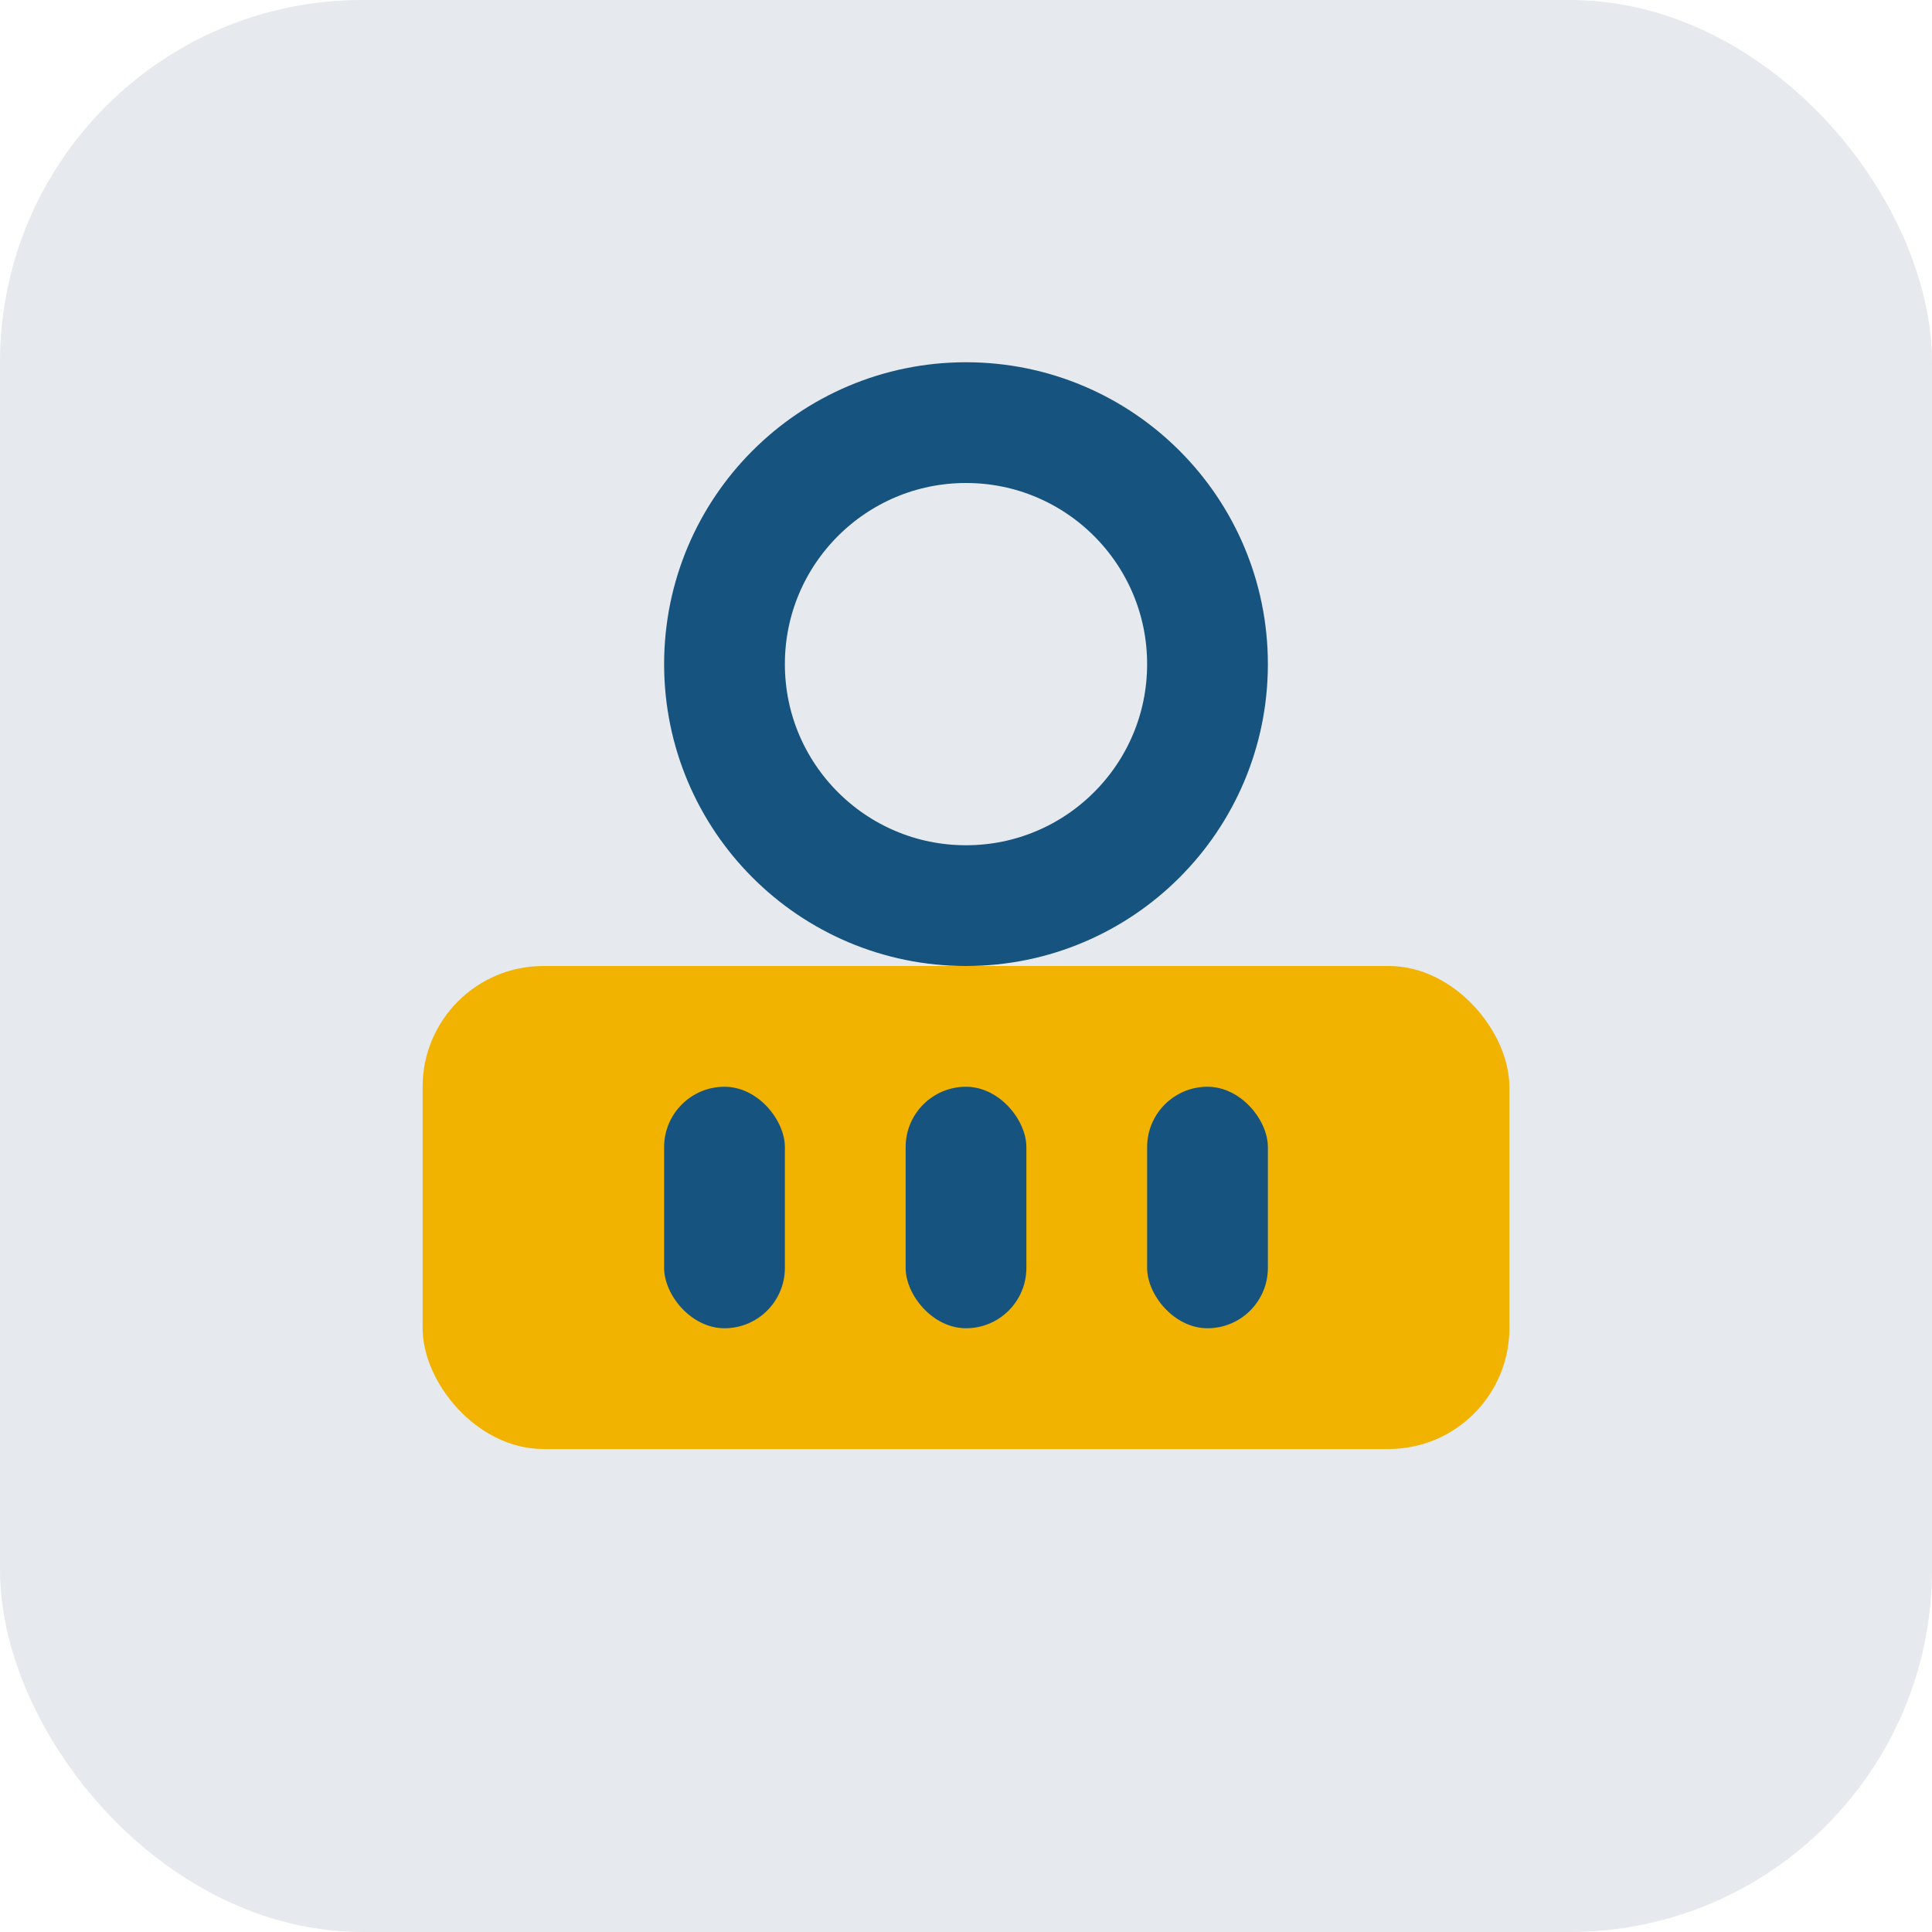
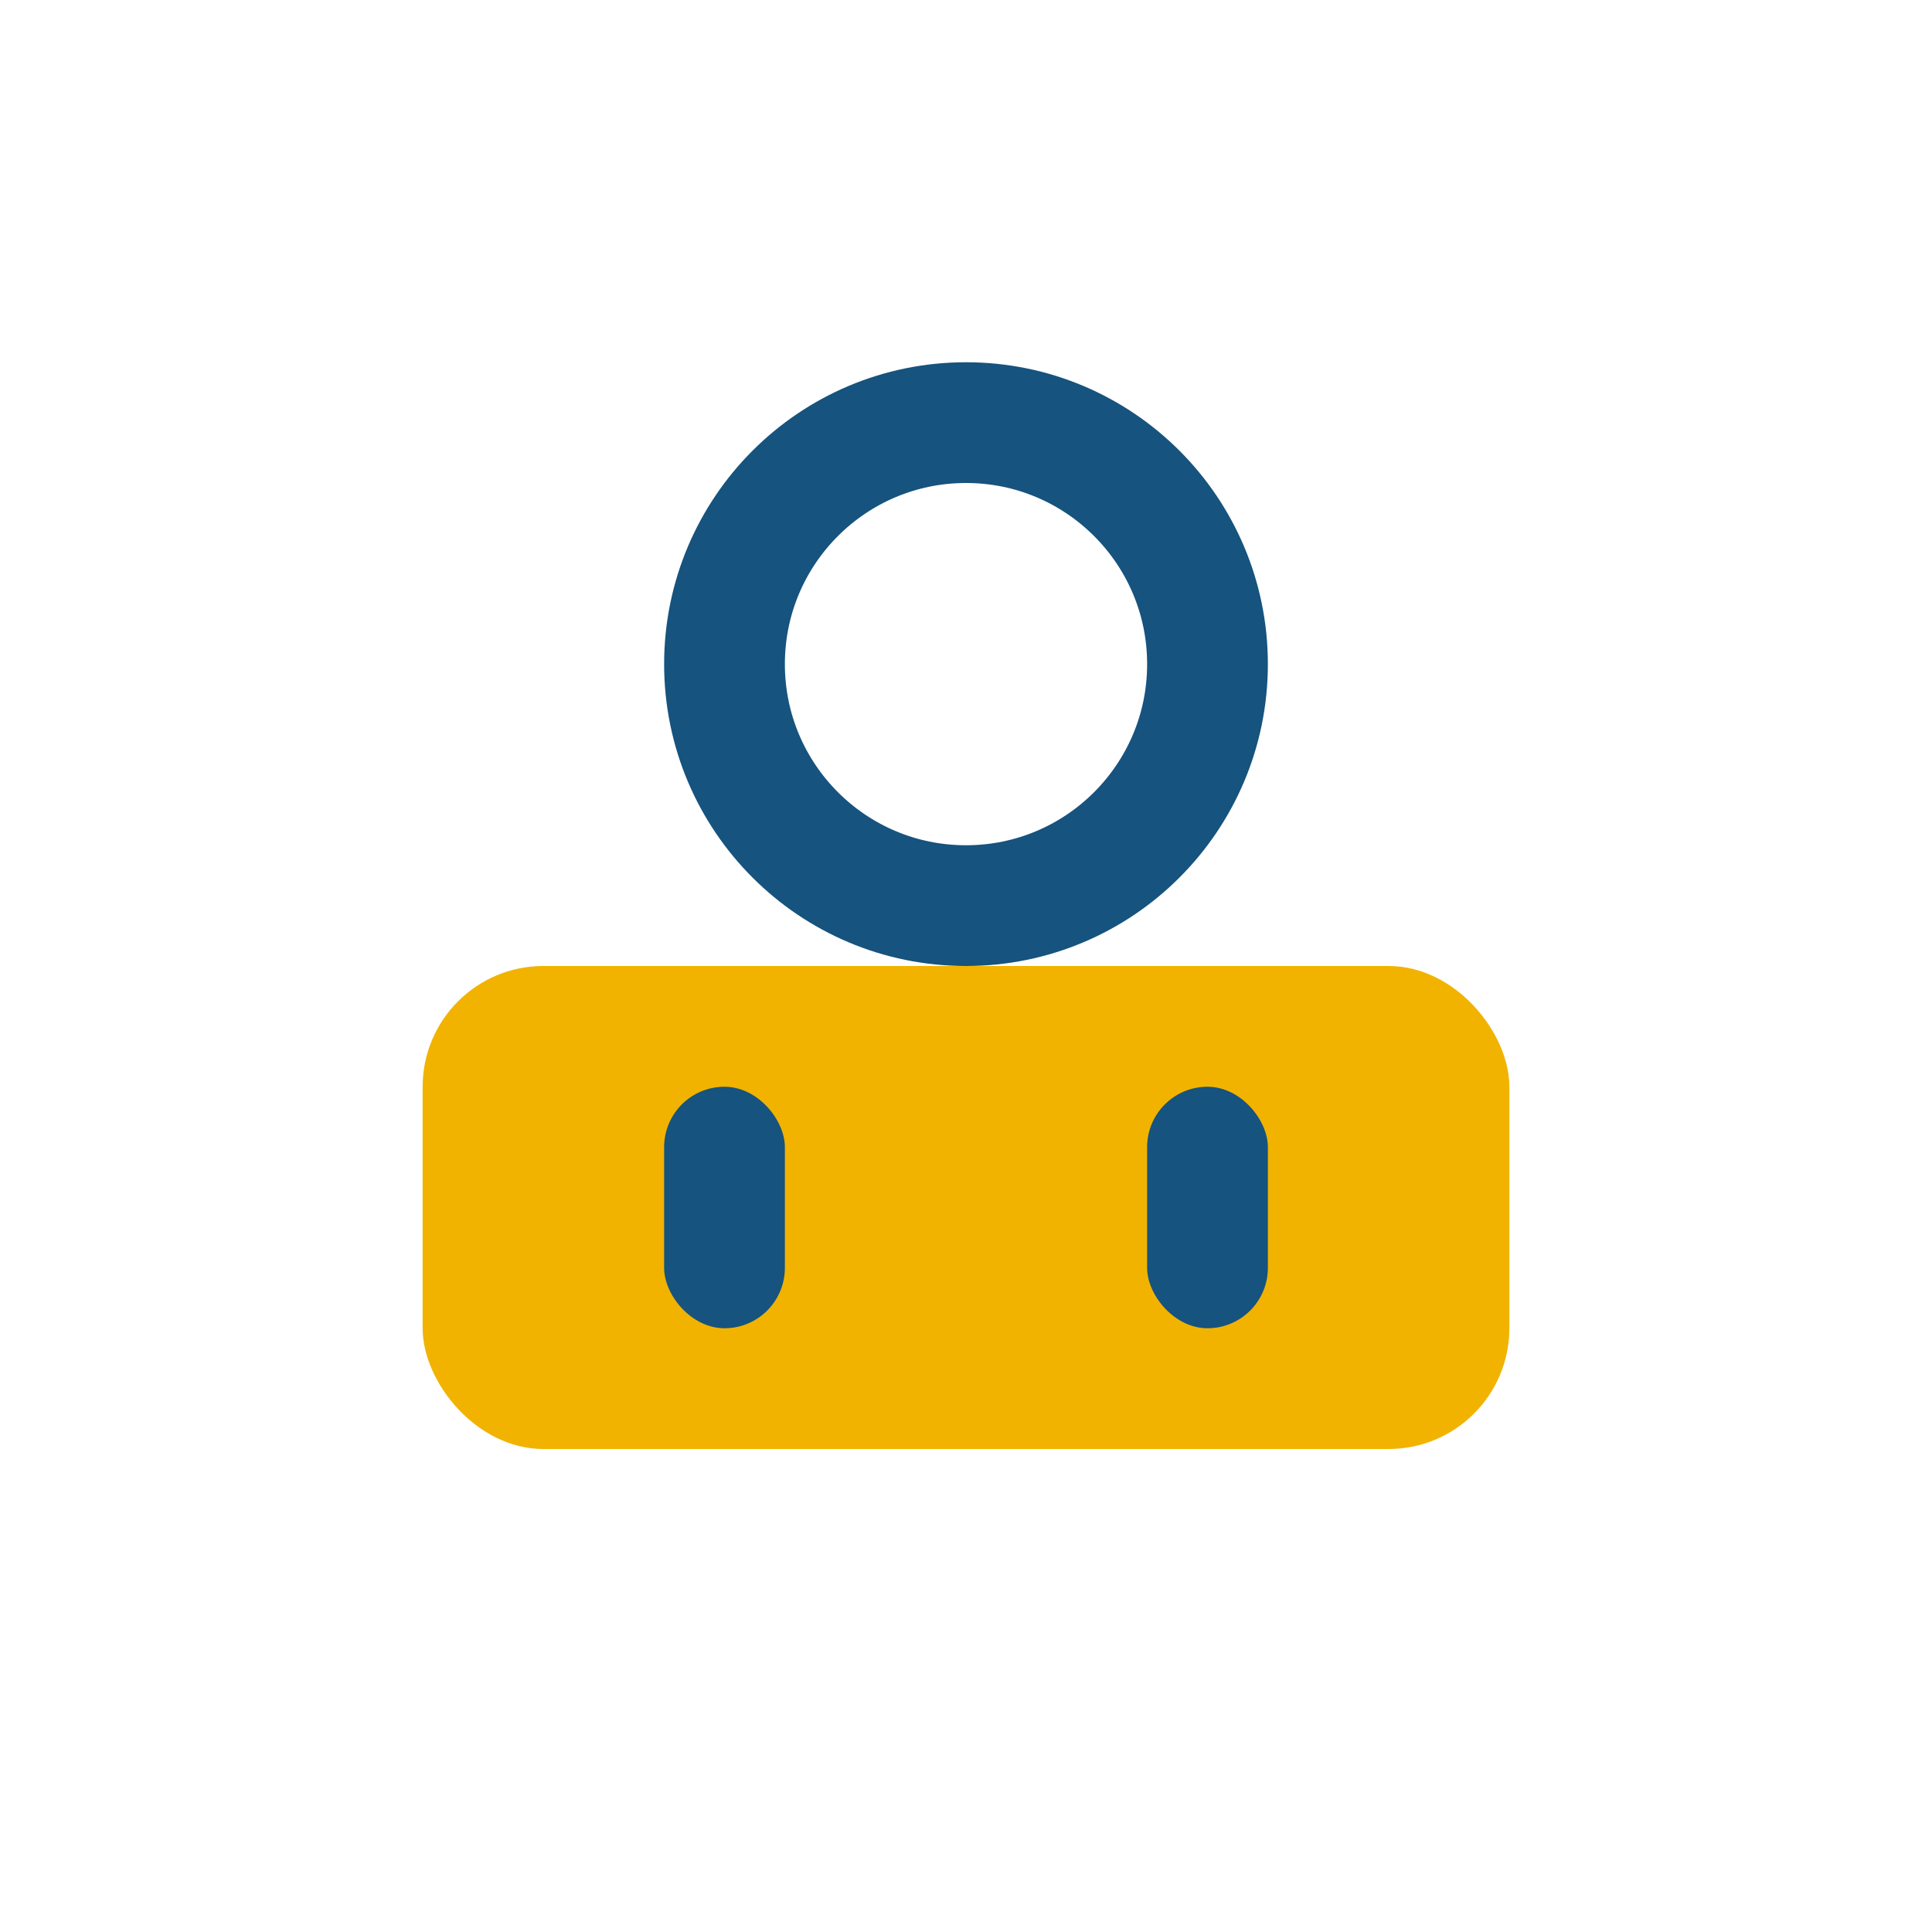
<svg xmlns="http://www.w3.org/2000/svg" width="32" height="32" viewBox="0 0 32 32">
-   <rect fill="#e6e9ed" width="32" height="32" rx="6" />
  <rect x="7" y="16" width="18" height="8" rx="2" fill="#f1b300" />
  <rect x="11" y="18" width="2" height="4" rx="1" fill="#16537e" />
-   <rect x="15" y="18" width="2" height="4" rx="1" fill="#16537e" />
  <rect x="19" y="18" width="2" height="4" rx="1" fill="#16537e" />
  <circle cx="16" cy="11" r="4" stroke="#16537e" stroke-width="2" fill="none" />
</svg>